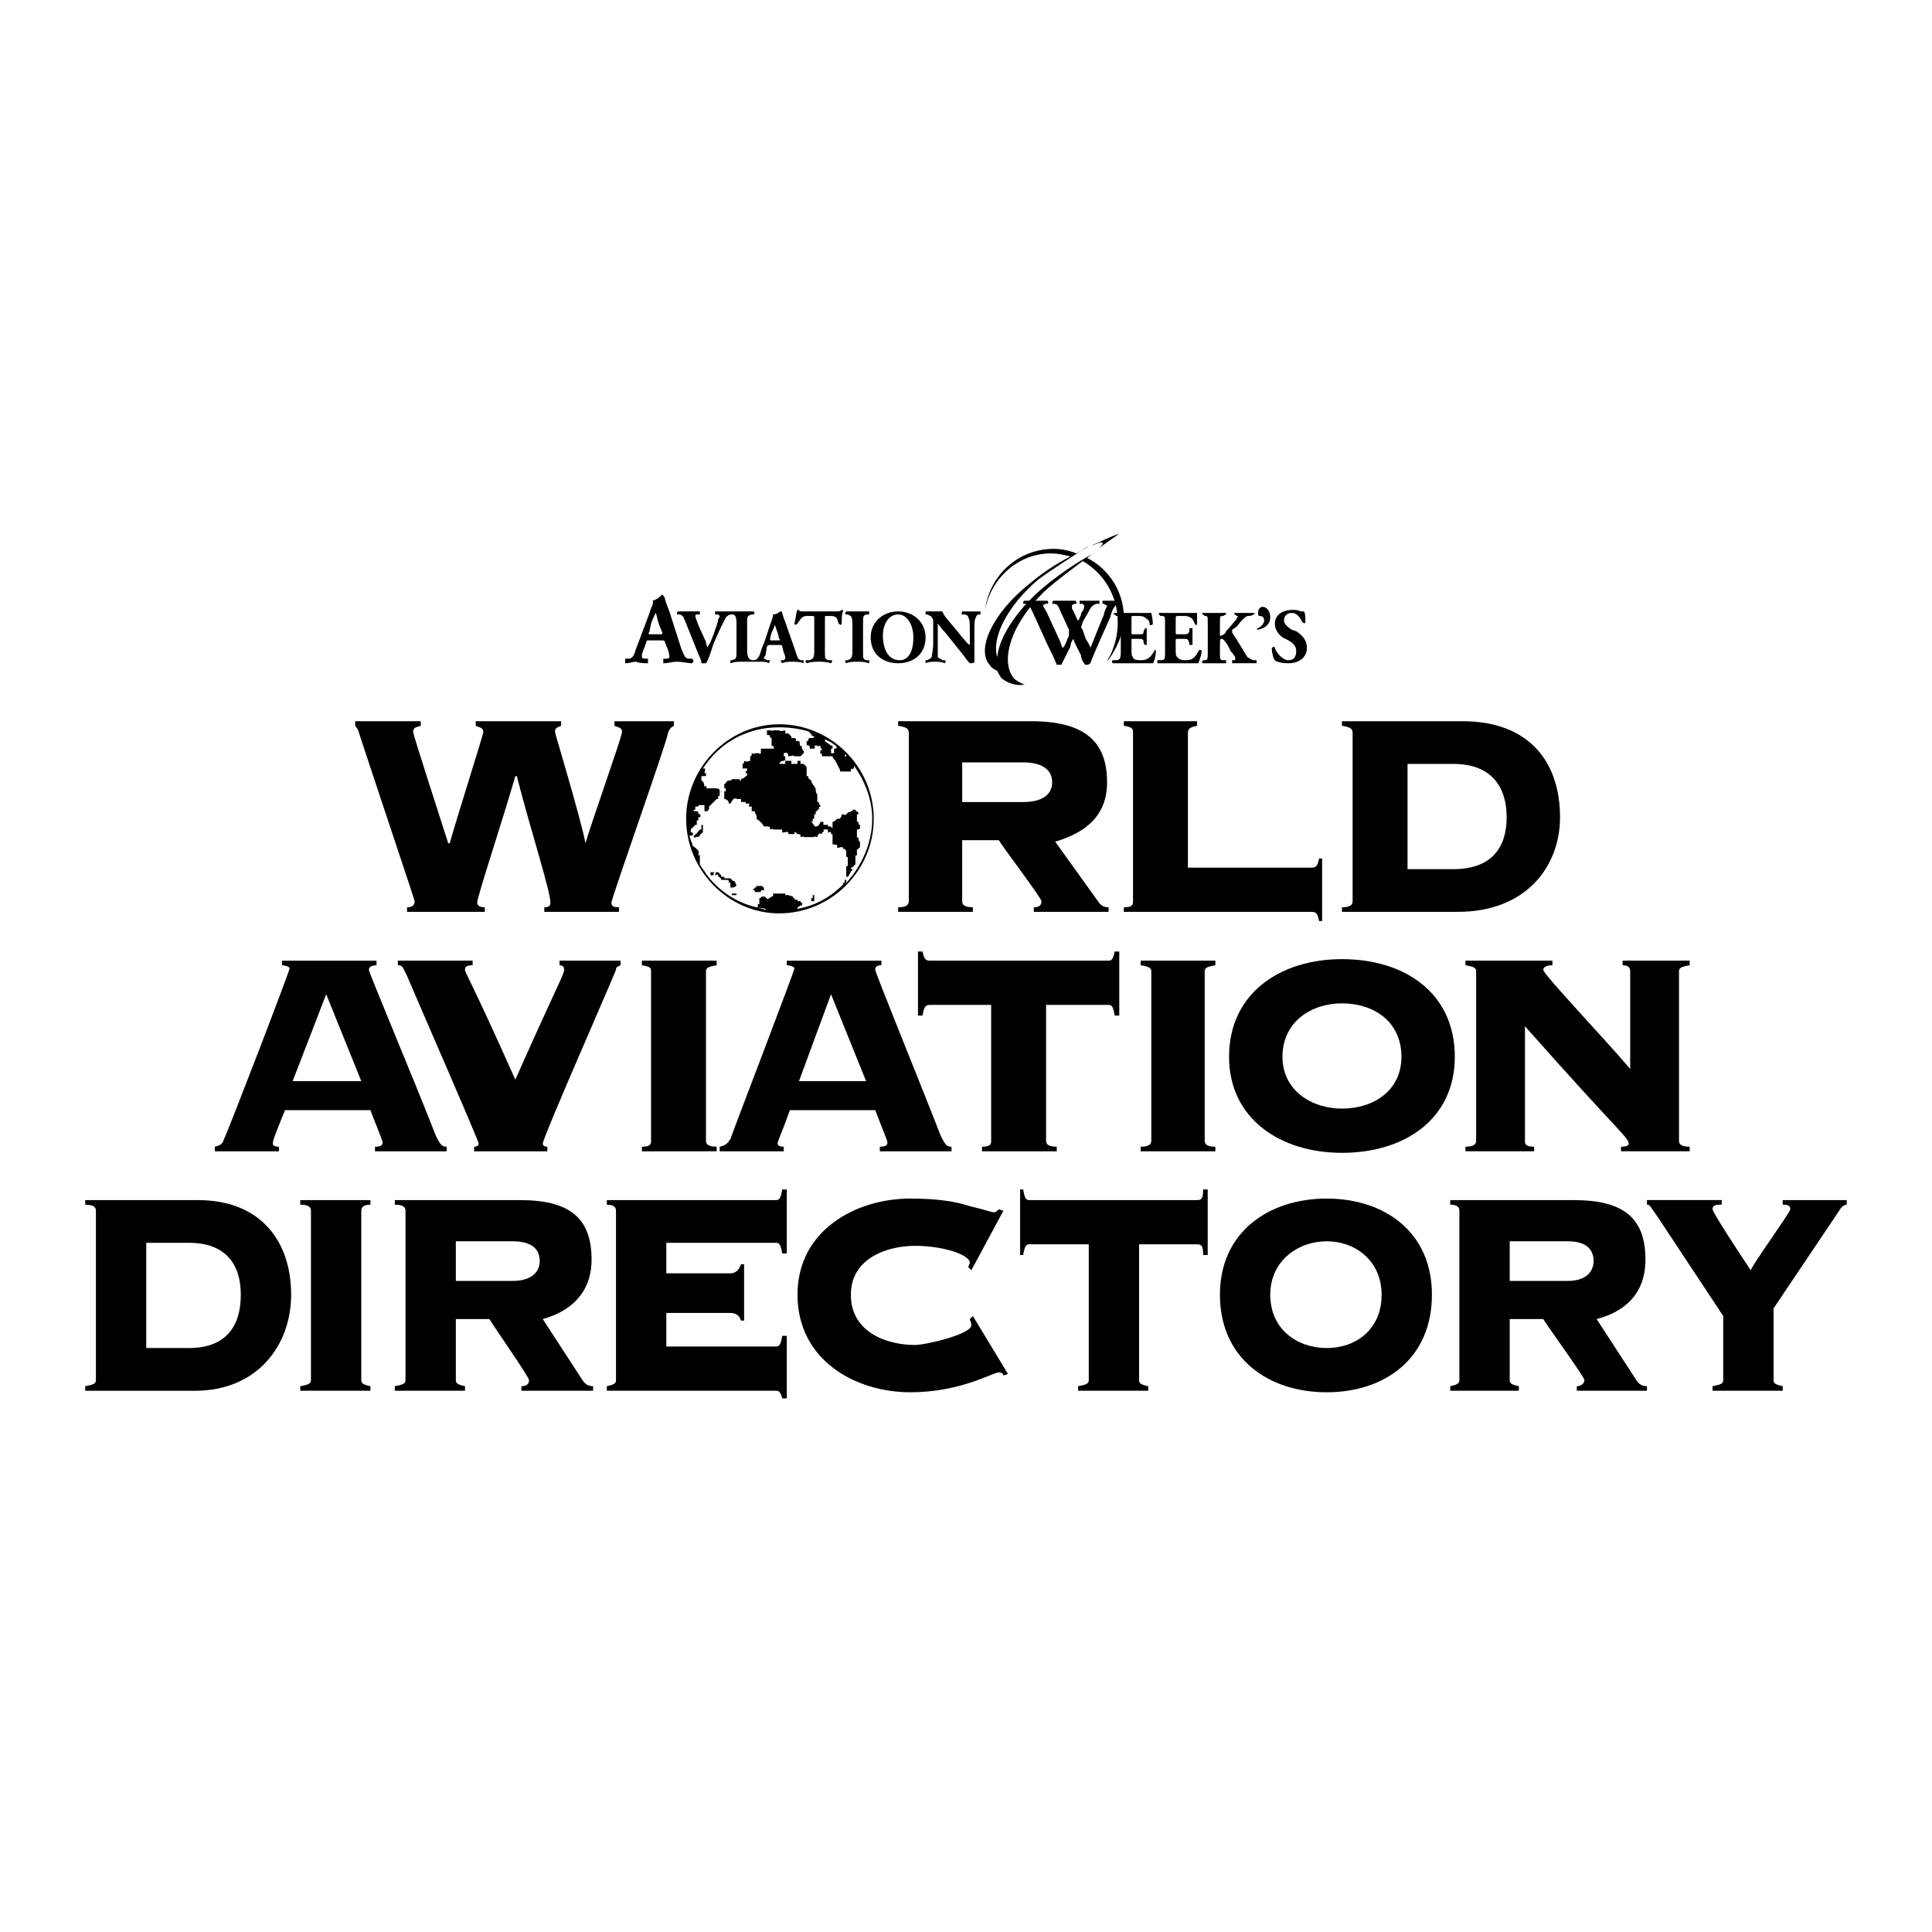
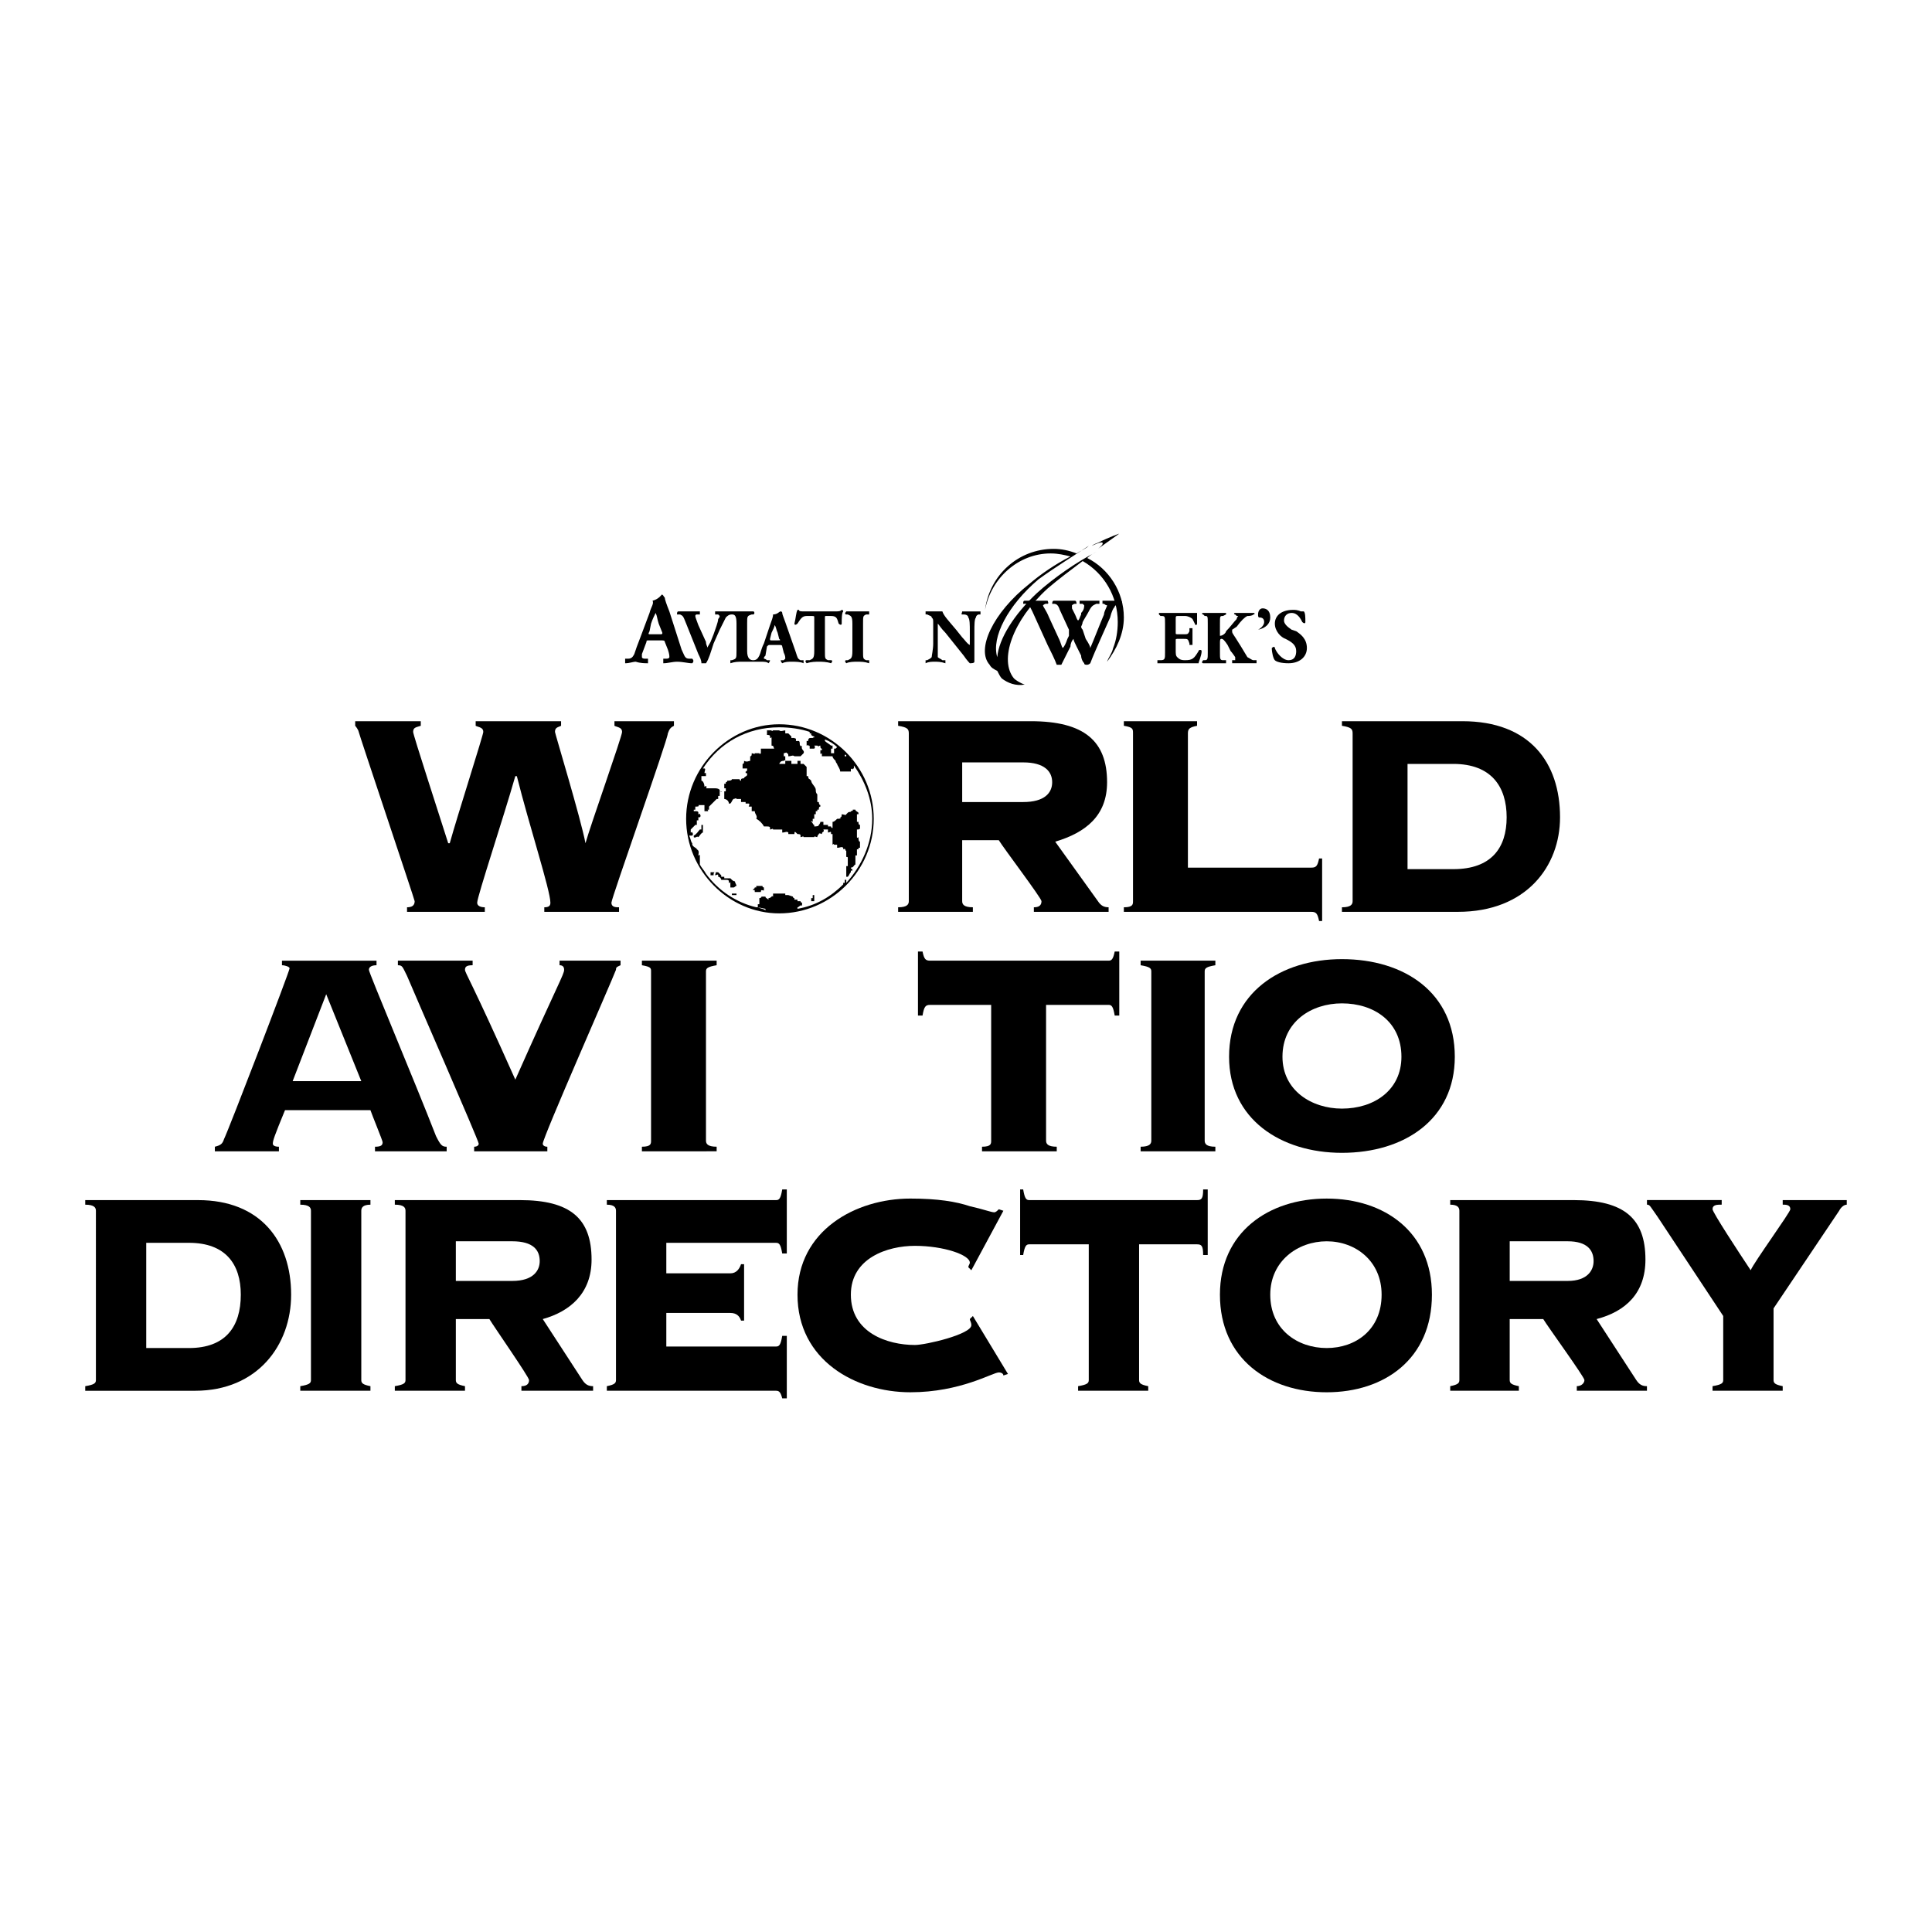
<svg xmlns="http://www.w3.org/2000/svg" version="1.0" id="Layer_1" x="0px" y="0px" width="192.756px" height="192.756px" viewBox="0 0 192.756 192.756" enable-background="new 0 0 192.756 192.756" xml:space="preserve">
  <g>
    <polygon fill-rule="evenodd" clip-rule="evenodd" fill="#FFFFFF" points="0,0 192.756,0 192.756,192.756 0,192.756 0,0  " />
    <path fill-rule="evenodd" clip-rule="evenodd" d="M110.453,66.021c0.913-1.217,1.674-2.739,1.674-4.413   c0-2.587-1.521-4.87-3.652-5.935c0.305-0.305,0.608-0.457,0.913-0.608c-1.825,0.913-4.261,2.586-5.935,4.108   c-2.282,2.13-3.804,4.565-3.956,6.391c-0.608-1.978,1.065-5.174,4.108-7.76c1.674-1.217,3.652-2.435,5.021-3.348   c-0.304,0.304-0.761,0.457-1.217,0.761c-0.761-0.304-1.521-0.457-2.283-0.457c-3.499,0-6.391,2.587-6.847,6.086   c0.608-3.195,3.348-5.63,6.543-5.63c0.761,0,1.369,0.152,1.979,0.304c-1.522,0.761-3.044,1.826-4.109,2.739   c-3.651,2.891-5.325,6.543-3.956,8.065c0.152,0.304,0.457,0.457,0.761,0.609c0.152,0.304,0.305,0.608,0.457,0.761   c0.608,0.456,1.369,0.761,2.282,0.608c-0.457-0.152-0.913-0.457-1.065-0.608c-1.521-1.826-0.152-5.783,3.348-8.978   c1.065-0.913,2.283-1.826,3.5-2.739c2.13,1.217,3.5,3.5,3.5,6.086c0,0.913-0.152,1.826-0.457,2.587   C110.909,65.261,110.605,65.565,110.453,66.021L110.453,66.021z" />
    <polygon fill-rule="evenodd" clip-rule="evenodd" points="102.236,68.304 102.236,68.304 102.236,68.304  " />
    <path fill-rule="evenodd" clip-rule="evenodd" d="M109.996,54.153c0.152,0.152-0.456,0.608-0.456,0.608l2.13-1.521   c0,0-0.912,0.304-2.13,0.913c-0.457,0.152-0.608,0.304-0.608,0.304S109.845,54,109.996,54.153L109.996,54.153z" />
    <path fill-rule="evenodd" clip-rule="evenodd" d="M64.804,63.891c-0.304,0-0.304,0-0.304,0.152l-0.457,1.217   c0,0.152,0,0.152,0,0.304c0,0,0,0.152,0.304,0.152h0.305c0,0.152,0,0.305,0,0.457c-0.305,0-0.761,0-1.217-0.152   c-0.305,0-0.609,0.152-1.065,0.152c0-0.152,0-0.304,0-0.457h0.304c0.304,0,0.457-0.152,0.609-0.456   c0.152-0.457,0.304-0.913,0.608-1.674l0.913-2.435c0.152-0.608,0.457-0.913,0.304-1.217c0.609-0.152,0.913-0.609,0.913-0.609   c0.152,0,0.152,0.152,0.305,0.304c0,0.152,0.152,0.609,0.456,1.37L68,64.804c0.305,0.608,0.305,0.913,0.761,0.913h0.305   c0.152,0.152,0.152,0.305,0,0.457c-0.457,0-0.913-0.152-1.522-0.152c-0.456,0-0.913,0.152-1.369,0.152c0-0.152,0-0.304,0-0.457   h0.304c0.304,0,0.304-0.152,0.304-0.152c0-0.152,0-0.304-0.152-0.761l-0.304-0.761c0-0.152-0.152-0.152-0.457-0.152H64.804   L64.804,63.891z M65.869,63.283c0.152,0,0.305,0,0.152-0.305l-0.304-0.761c-0.152-0.457-0.152-0.761-0.304-1.065   c-0.152,0.305-0.305,0.609-0.457,1.065l-0.152,0.761c-0.152,0.305-0.152,0.305,0.152,0.305H65.869L65.869,63.283z" />
    <path fill-rule="evenodd" clip-rule="evenodd" d="M81.238,61.609c0-0.152,0-0.152-0.304-0.152h-0.457   c-0.457,0-0.608,0.304-0.913,0.761c-0.152,0.152-0.304,0.152-0.304,0c0.152-0.608,0.152-1.065,0.304-1.37c0,0,0,0,0.152,0l0,0   C79.716,61,79.869,61,80.325,61h2.891c0.457,0,0.609,0,0.761-0.152l0,0c0,0,0.152,0,0.152,0.152   c-0.152,0.152-0.152,0.761-0.152,1.217c0,0.152-0.152,0.152-0.304,0c-0.152-0.457-0.152-0.761-0.761-0.761h-0.457   c-0.152,0-0.152,0-0.152,0.152v3.347c0,0.761,0,0.761,0.305,0.913h0.304c0.152,0,0.152,0.152,0,0.304   c-0.457-0.152-0.913-0.152-1.217-0.152s-0.761,0-1.217,0.152c-0.152-0.152-0.152-0.304,0-0.304h0.304   c0.304-0.152,0.457-0.152,0.457-0.913V61.609L81.238,61.609z" />
    <path fill-rule="evenodd" clip-rule="evenodd" d="M86.107,64.956c0,0.761,0,0.761,0.305,0.913h0.304c0,0,0,0.152,0,0.304   c-0.457-0.152-0.761-0.152-1.217-0.152c-0.305,0-0.761,0-1.065,0.152c-0.152-0.152-0.152-0.304,0-0.304h0.152   c0.304-0.152,0.457-0.152,0.457-0.913v-2.739c0-0.761-0.152-0.761-0.457-0.913h-0.152c-0.152,0-0.152-0.152,0-0.304   c0.304,0,0.761,0,1.065,0c0.456,0,0.761,0,1.217,0c0,0.152,0,0.304,0,0.304h-0.304c-0.305,0.152-0.305,0.152-0.305,0.913V64.956   L86.107,64.956z" />
-     <path fill-rule="evenodd" clip-rule="evenodd" d="M92.346,63.587c0,1.674-1.217,2.586-2.739,2.586s-2.739-0.913-2.739-2.586   c0-1.522,1.218-2.587,2.739-2.587S92.346,62.065,92.346,63.587L92.346,63.587z M89.607,61.304c-0.913,0-1.521,0.913-1.521,2.13   c0,0.913,0.304,2.435,1.673,2.435c0.913,0,1.37-0.913,1.37-2.282C91.128,62.37,90.52,61.304,89.607,61.304L89.607,61.304z" />
    <path fill-rule="evenodd" clip-rule="evenodd" d="M97.215,64.804c0,0.457,0,0.913,0,1.217c0,0.152-0.304,0.152-0.457,0.152   c0,0-0.304-0.304-0.608-0.761l-1.826-2.282c-0.457-0.457-0.608-0.761-0.761-0.913c0,0,0,0.152,0,0.457v1.521   c0,0.609,0,1.217,0,1.37c0.152,0.152,0.304,0.152,0.457,0.304h0.304c0,0,0,0.152,0,0.304c-0.457-0.152-0.761-0.152-1.065-0.152   c-0.305,0-0.609,0-0.913,0.152c0-0.152,0-0.304,0-0.304h0.152c0.304-0.152,0.304-0.152,0.456-0.304c0-0.152,0.152-0.761,0.152-1.37   v-1.978c0-0.457,0-0.457-0.152-0.608c0-0.152-0.152-0.152-0.456-0.305h-0.152V61c0.457,0,0.761,0,1.065,0c0.305,0,0.457,0,0.609,0   c0.152,0.457,0.608,0.913,1.37,1.826l0.608,0.761c0.305,0.304,0.457,0.608,0.761,0.761c0,0,0-0.152,0-0.304v-1.065   c0-0.608,0-1.217-0.152-1.369c0-0.152-0.152-0.305-0.457-0.305h-0.152c-0.152,0,0-0.152,0-0.304c0.457,0,0.609,0,0.913,0   s0.608,0,0.913,0c0,0.152,0,0.304,0,0.304h-0.152c-0.152,0-0.304,0.152-0.304,0.305c-0.152,0.152-0.152,0.761-0.152,1.369V64.804   L97.215,64.804z" />
    <path fill-rule="evenodd" clip-rule="evenodd" d="M111.67,60.239c-0.304,0.152-0.456,0.152-0.456,0.304   c-0.152,0.152-0.305,0.457-0.456,1.065c-0.457,1.065-1.522,3.347-1.979,4.564c-0.152,0.152-0.305,0.152-0.305,0.152   c-0.151,0-0.304,0-0.304-0.152c-0.152-0.152-0.305-0.457-0.305-0.761L107.41,64.5c-0.152-0.304-0.305-0.608-0.305-0.761   c-0.152,0.152-0.304,0.457-0.304,0.761l-0.457,0.913c-0.152,0.304-0.305,0.609-0.456,0.913c0,0-0.152,0-0.305,0s-0.152,0-0.152,0   c-0.152-0.457-0.608-1.37-0.913-1.978L102.997,61c-0.305-0.609-0.305-0.609-0.608-0.761h-0.305c0-0.152,0-0.304,0.152-0.304   c0.305,0,0.608,0,1.217,0c0.305,0,0.762,0,1.065,0c0,0,0.152,0.304,0,0.304h-0.152c-0.151,0-0.304,0.152-0.304,0.152   c0,0.152,0.304,0.457,0.608,1.218l0.913,1.978c0.305,0.608,0.305,0.913,0.456,1.065c0.152-0.152,0.305-0.457,0.457-0.913   l0.152-0.304c0-0.152,0-0.304,0-0.304c0-0.152,0-0.152,0-0.305l-0.913-1.978c-0.152-0.457-0.305-0.608-0.609-0.608h-0.151   c0,0,0-0.304,0.151-0.304c0.305,0,0.762,0,1.065,0c0.457,0,0.913,0,1.065,0s0.152,0.304,0.152,0.304h-0.152   c-0.152,0-0.305,0.152-0.305,0.152c0,0.152,0,0.152,0,0.305l0.305,0.608c0.152,0.305,0.152,0.457,0.305,0.608   c0.151-0.152,0.151-0.304,0.304-0.608v-0.152c0.305-0.304,0.305-0.608,0.305-0.761c0,0,0,0-0.152-0.152h-0.305v-0.304   c0.305,0,0.609,0,0.913,0c0.456,0,0.761,0,1.065,0v0.304h-0.305c-0.305,0.152-0.456,0.152-0.761,0.761   c-0.152,0.304-0.456,0.761-0.608,1.065c0,0.152-0.152,0.457-0.152,0.457s0,0.152,0.152,0.304l0.305,0.913   c0.304,0.457,0.456,0.761,0.456,0.913c0.456-1.065,0.913-2.282,1.369-3.348c0-0.304,0.305-0.761,0.305-0.913   c0,0-0.152,0-0.305-0.152h-0.152v-0.304c0.305,0,0.762,0,1.065,0c0.305,0,0.457,0,0.761,0c0.152,0,0.152,0.304,0,0.304H111.67   L111.67,60.239z" />
-     <path fill-rule="evenodd" clip-rule="evenodd" d="M112.888,63.13c0,0.152,0,0.152,0.152,0.152h0.608c0.305,0,0.457,0,0.457-0.305   l0.151-0.304h0.152c0,0.304,0,0.609,0,0.913s0,0.457,0,0.761h-0.152l-0.151-0.152c0-0.457-0.152-0.457-0.457-0.457h-0.608   c-0.152,0-0.152,0-0.152,0.152v0.913c0,0.457,0,0.608,0.152,0.761c0,0.152,0.152,0.304,0.761,0.304s0.913-0.152,1.369-0.913   c0-0.152,0.152-0.152,0.152,0c0,0.457-0.152,1.065-0.305,1.217c-0.304,0-1.064,0-1.674,0h-1.064c-0.305,0-0.761,0-1.218,0   c-0.152,0-0.152-0.304,0-0.304h0.305c0.304,0,0.456-0.152,0.456-0.761v-2.891c0-0.761-0.152-0.761-0.456-0.761l-0.152-0.152   c-0.152,0-0.152-0.152,0-0.152c0.305,0,0.761,0,1.065,0h1.674c0.456,0,0.913,0,0.913,0s0.151,0.609,0.151,1.065   c0,0.152-0.151,0.152-0.304,0.152c0-0.305-0.152-0.609-0.305-0.609c-0.152-0.152-0.304-0.304-0.761-0.304h-0.608   c-0.152,0-0.152,0-0.152,0.304V63.13L112.888,63.13z" />
    <path fill-rule="evenodd" clip-rule="evenodd" d="M117.301,63.13c0,0.152,0,0.152,0.304,0.152h0.457c0.456,0,0.456,0,0.608-0.305   v-0.304h0.305c0,0.304,0,0.609,0,0.913s0,0.457,0,0.761h-0.305v-0.152c-0.152-0.457-0.152-0.457-0.608-0.457h-0.457   c-0.304,0-0.304,0-0.304,0.152v0.913c0,0.457,0,0.608,0.151,0.761c0.152,0.152,0.305,0.304,0.761,0.304   c0.762,0,0.913-0.152,1.37-0.913c0-0.152,0.304-0.152,0.304,0c0,0.457-0.304,1.065-0.304,1.217c-0.457,0-1.218,0-1.826,0h-0.913   c-0.456,0-0.761,0-1.369,0v-0.304h0.305c0.456,0,0.456-0.152,0.456-0.761v-2.891c0-0.761,0-0.761-0.456-0.761l-0.152-0.152v-0.152   c0.456,0,0.761,0,1.217,0h1.521c0.457,0,0.913,0,1.065,0c0,0,0,0.609,0,1.065c0,0.152-0.152,0.152-0.152,0.152   c-0.152-0.305-0.304-0.609-0.304-0.609c-0.152-0.152-0.457-0.304-0.762-0.304h-0.608c-0.304,0-0.304,0-0.304,0.304V63.13   L117.301,63.13z" />
    <path fill-rule="evenodd" clip-rule="evenodd" d="M121.713,63.13c0,0.304,0,0.304,0,0.304c0.305,0,0.609-0.304,0.609-0.457   c0.456-0.456,0.761-0.913,1.064-1.217c0-0.152,0.152-0.304,0.152-0.304h-0.152l-0.151-0.152c-0.152,0-0.152-0.152,0-0.152   c0.304,0,0.608,0,0.912,0c0.305,0,0.609,0,0.913,0c0.152,0,0.152,0.152,0,0.152c-0.152,0.152-0.456,0.152-0.608,0.152   c-0.305,0.152-0.608,0.456-1.065,1.065l-0.456,0.304c0,0.152,0,0.152,0,0.152c0,0.152,0,0.152,0.305,0.609   c0.304,0.457,0.761,1.217,1.217,1.978c0.305,0.152,0.456,0.304,0.608,0.304h0.305c0,0.152,0,0.304,0,0.304   c-0.457,0-0.761,0-1.218,0c-0.304,0-0.761,0-1.217,0c0,0,0-0.152,0-0.304h0.305c0,0,0,0,0-0.152c0,0,0,0,0-0.152   c0,0-0.305-0.457-0.457-0.609l-0.305-0.608c-0.304-0.457-0.456-0.609-0.608-0.609s-0.152,0.152-0.152,0.457v0.913   c0,0.608,0,0.761,0.305,0.761h0.305c0,0.152,0,0.304,0,0.304c-0.457,0-0.913,0-1.218,0s-0.761,0-1.065,0   c-0.152,0-0.152-0.152,0-0.304h0.152c0.305,0,0.305-0.152,0.305-0.761v-2.891c0-0.761,0-0.761-0.305-0.761l-0.152-0.152   c-0.152,0-0.152-0.152,0-0.152c0.305,0,0.609,0,1.065,0c0.305,0,0.761,0,1.218,0v0.152l-0.305,0.152c-0.305,0-0.305,0-0.305,0.761   V63.13L121.713,63.13z" />
    <path fill-rule="evenodd" clip-rule="evenodd" d="M73.021,65.869h-0.152c0,0,0,0.152,0,0.304c0.456-0.152,0.761-0.152,1.217-0.152   c0.305,0,0.609,0,1.065,0c0.304,0,0.457,0,0.761,0s0.609,0,0.761,0.152c0.152-0.152,0.152-0.304,0.152-0.304h-0.304   c-0.152-0.152-0.305-0.152-0.305-0.152c0-0.152,0-0.152,0.152-0.304l0.152-0.913c0.152-0.152,0.152-0.152,0.304-0.152h0.913   c0.152,0,0.305,0,0.305,0.152l0.152,0.609c0.152,0.304,0.152,0.457,0.152,0.608c0,0,0,0-0.152,0.152H77.89c0,0,0,0.152,0.152,0.304   c0.304-0.152,0.608-0.152,0.913-0.152c0.456,0,0.913,0,1.217,0.152c0-0.152,0-0.304,0-0.304h-0.304   c-0.305-0.152-0.305-0.304-0.457-0.761l-1.065-3.043c-0.152-0.456-0.304-0.761-0.304-0.913C78.042,61,77.89,61,77.89,61   c-0.152,0-0.304,0.304-0.761,0.304c0,0.305-0.152,0.608-0.304,1.065l-0.609,1.826c-0.304,0.609-0.304,0.913-0.457,1.217   c-0.152,0.304-0.304,0.457-0.608,0.457c-0.305,0-0.608-0.152-0.608-0.913v-2.739c0-0.761,0-0.761,0.456-0.913h0.152   c0.152,0,0.152-0.304,0-0.304c-0.457,0-0.761,0-1.065,0c-0.456,0-0.761,0-1.217,0c-0.152,0-0.305,0-0.609,0   c-0.152,0-0.457,0-0.913,0v0.304h0.305c0.152,0.152,0.152,0.152,0.152,0.152s0,0.152-0.152,0.304c0,0.304-0.305,1.065-0.457,1.522   l-0.304,0.761c-0.152,0.304-0.304,0.456-0.304,0.608c0-0.152-0.152-0.304-0.152-0.608l-0.761-1.674   c-0.152-0.457-0.304-0.761-0.304-0.913c0,0,0-0.152,0.152-0.152h0.305c0-0.152,0-0.304,0-0.304c-0.457,0-0.761,0-1.217,0   c-0.304,0-0.609,0-0.913,0c-0.152,0-0.152,0.152-0.152,0.304h0.305c0.304,0.152,0.304,0.152,0.608,0.913l1.217,3.043   c0.152,0.304,0.305,0.608,0.305,0.913c0.152,0,0.152,0,0.304,0h0.152c0.305-0.457,0.457-1.065,0.761-1.978l0.609-1.37   c0.304-0.608,0.457-0.913,0.609-1.217c0.152-0.152,0.304-0.305,0.608-0.305s0.457,0.152,0.457,0.913v2.739   C73.478,65.717,73.478,65.717,73.021,65.869L73.021,65.869z M76.977,63.13c0.152-0.305,0.305-0.608,0.305-0.761   c0.152,0.152,0.152,0.456,0.304,0.761l0.152,0.608c0.152,0.152,0.152,0.152-0.152,0.152h-0.609c-0.152,0-0.152,0-0.152-0.152   L76.977,63.13L76.977,63.13z" />
-     <path fill-rule="evenodd" clip-rule="evenodd" d="M126.734,61.609c0,0.608-0.456,1.065-1.217,1.217c-0.152,0-0.152-0.152,0-0.152   c0.304-0.152,0.608-0.457,0.608-0.761c0-0.304-0.152-0.456-0.457-0.456c-0.151,0-0.151-0.152-0.151-0.305   c0-0.304,0.151-0.608,0.456-0.608S126.734,60.848,126.734,61.609L126.734,61.609z" />
+     <path fill-rule="evenodd" clip-rule="evenodd" d="M126.734,61.609c0,0.608-0.456,1.065-1.217,1.217c0.304-0.152,0.608-0.457,0.608-0.761c0-0.304-0.152-0.456-0.457-0.456c-0.151,0-0.151-0.152-0.151-0.305   c0-0.304,0.151-0.608,0.456-0.608S126.734,60.848,126.734,61.609L126.734,61.609z" />
    <path fill-rule="evenodd" clip-rule="evenodd" d="M128.561,66.173c-0.761,0-1.218-0.152-1.37-0.304   c-0.151-0.152-0.304-0.761-0.304-1.217c0.152-0.152,0.304-0.152,0.304,0c0.152,0.457,0.762,1.217,1.37,1.217   s0.761-0.457,0.761-0.913c0-0.608-0.456-0.913-1.065-1.217c-0.456-0.152-1.065-0.761-1.065-1.521s0.609-1.37,1.826-1.37   c0.152,0,0.457,0,0.761,0.152c0.152,0,0.305,0,0.305,0c0.152,0.152,0.152,0.609,0.152,1.065c0,0.152-0.152,0.152-0.305,0   c-0.152-0.304-0.456-0.913-1.064-0.913c-0.457,0-0.762,0.305-0.762,0.761c0,0.305,0.305,0.609,0.762,0.913l0.456,0.152   c0.456,0.305,1.065,0.761,1.065,1.674S129.626,66.173,128.561,66.173L128.561,66.173z" />
    <path fill-rule="evenodd" clip-rule="evenodd" d="M40.61,90.976V90.52c0.457,0,0.761-0.152,0.761-0.608   c0-0.152-5.478-16.434-5.63-17.042c-0.152-0.304-0.304-0.457-0.304-0.457v-0.457h6.543v0.457c-0.457,0.152-0.761,0.152-0.761,0.609   c0,0.304,2.587,8.217,3.5,11.108h0.152c0.761-2.739,3.348-10.804,3.348-11.108c0-0.457-0.457-0.457-0.761-0.609v-0.457h8.521v0.457   c-0.305,0.152-0.609,0.152-0.609,0.609c0,0.152,2.587,8.673,3.043,11.108l0,0c0.457-1.674,3.652-10.651,3.652-11.108   s-0.457-0.457-0.761-0.609v-0.457h5.935v0.457c-0.304,0.152-0.457,0.304-0.609,0.761c0,0.609-5.63,16.434-5.63,16.89   c0,0.457,0.457,0.457,0.761,0.457v0.457h-7.456V90.52c0.457,0,0.608-0.152,0.608-0.457c0-1.217-2.13-7.76-3.348-12.629h-0.152   c-1.218,4.26-3.804,12.021-3.804,12.629c0,0.305,0.304,0.457,0.761,0.457v0.457H40.61L40.61,90.976z" />
    <path fill-rule="evenodd" clip-rule="evenodd" d="M95.998,89.911c0,0.304,0.152,0.608,1.065,0.608v0.457h-7.456V90.52   c0.913,0,1.065-0.304,1.065-0.608V73.173c0-0.457-0.152-0.608-1.065-0.761v-0.457h13.238c5.326,0,7.608,1.978,7.608,6.087   c0,3.347-2.13,5.021-5.174,5.934l4.261,5.935c0.305,0.457,0.608,0.608,1.065,0.608v0.457h-7.456V90.52   c0.456,0,0.761-0.152,0.761-0.608c0-0.304-3.805-5.326-4.261-6.087h-3.652V89.911L95.998,89.911z M95.998,80.02h6.086   c2.131,0,2.892-0.913,2.892-1.978c0-1.065-0.761-1.978-2.892-1.978h-6.086V80.02L95.998,80.02z" />
    <path fill-rule="evenodd" clip-rule="evenodd" d="M118.518,86.563h12.325c0.457,0,0.608-0.152,0.761-0.913h0.305v6.239h-0.305   c-0.152-0.761-0.304-0.913-0.761-0.913h-18.716V90.52c0.913,0,0.913-0.304,0.913-0.608V73.173c0-0.457,0-0.608-0.913-0.761v-0.457   h7.304v0.457c-0.761,0.152-0.913,0.304-0.913,0.761V86.563L118.518,86.563z" />
    <path fill-rule="evenodd" clip-rule="evenodd" d="M134.951,73.173c0-0.457-0.152-0.608-1.065-0.761v-0.457h12.021   c6.695,0,9.738,4.109,9.738,9.586c0,4.869-3.348,9.434-10.195,9.434h-11.564V90.52c0.913,0,1.065-0.304,1.065-0.608V73.173   L134.951,73.173z M140.43,86.715h4.564c3.804,0,5.325-2.13,5.325-5.173c0-3.043-1.521-5.326-5.325-5.326h-4.564V86.715   L140.43,86.715z" />
    <path fill-rule="evenodd" clip-rule="evenodd" d="M28.437,110.758c-1.065,2.586-1.217,3.043-1.217,3.348   c0,0.152,0.152,0.303,0.608,0.303v0.457h-6.391v-0.457c0.608-0.15,0.761-0.303,0.913-0.76c0.457-0.912,6.543-16.738,6.543-17.042   c0-0.152-0.457-0.304-0.761-0.304v-0.457h9.434v0.457c-0.456,0-0.761,0.152-0.761,0.457c0,0.304,4.565,11.107,6.695,16.585   c0.457,0.914,0.608,1.064,1.065,1.064v0.457h-7.151v-0.457c0.609,0,0.761-0.15,0.761-0.455c0-0.152-1.065-2.74-1.217-3.195H28.437   L28.437,110.758z M29.198,107.865h6.847l-3.5-8.672L29.198,107.865L29.198,107.865z" />
    <path fill-rule="evenodd" clip-rule="evenodd" d="M47.306,114.865v-0.457c0.304,0,0.456-0.15,0.456-0.303   c0-0.305-6.391-14.912-7.151-16.738c-0.457-0.914-0.457-1.065-0.913-1.065v-0.457h7.456v0.457c-0.609,0-0.761,0.152-0.761,0.457   c0,0.304,0.609,1.066,5.021,10.957c4.26-9.588,4.869-10.5,4.869-10.957c0-0.305-0.152-0.457-0.457-0.457v-0.457h6.086v0.457   c-0.304,0.152-0.457,0.152-0.457,0.457c-0.457,1.216-7.304,16.738-7.304,17.347c0,0.152,0.152,0.303,0.457,0.303v0.457H47.306   L47.306,114.865z" />
    <path fill-rule="evenodd" clip-rule="evenodd" d="M64.043,114.865v-0.457c0.913,0,0.913-0.303,0.913-0.607v-16.89   c0-0.305,0-0.457-0.913-0.609v-0.457H71.5v0.457c-0.913,0.152-1.065,0.304-1.065,0.609v16.89c0,0.305,0.152,0.607,1.065,0.607   v0.457H64.043L64.043,114.865z" />
-     <path fill-rule="evenodd" clip-rule="evenodd" d="M78.803,110.758c-0.913,2.586-1.217,3.043-1.217,3.348   c0,0.152,0.152,0.303,0.609,0.303v0.457h-6.391v-0.457c0.609-0.15,0.761-0.303,1.065-0.76c0.304-0.912,6.391-16.738,6.391-17.042   c0-0.152-0.457-0.304-0.761-0.304v-0.457h9.435v0.457c-0.457,0-0.609,0.152-0.609,0.457c0,0.304,4.413,11.107,6.543,16.585   c0.457,0.914,0.609,1.064,1.065,1.064v0.457h-7.152v-0.457c0.609,0,0.761-0.15,0.761-0.455c0-0.152-1.065-2.74-1.217-3.195H78.803   L78.803,110.758z M79.716,107.865h6.695l-3.5-8.672L79.716,107.865L79.716,107.865z" />
    <path fill-rule="evenodd" clip-rule="evenodd" d="M97.976,114.865v-0.457c0.913,0,0.913-0.303,0.913-0.607v-13.543h-6.086   c-0.457,0-0.609,0.152-0.761,1.064h-0.456v-6.39h0.456c0.152,0.761,0.305,0.913,0.761,0.913h17.803   c0.304,0,0.456-0.152,0.608-0.913h0.456v6.39h-0.456c-0.152-0.912-0.305-1.064-0.608-1.064h-6.239v13.543   c0,0.305,0.152,0.607,1.065,0.607v0.457H97.976L97.976,114.865z" />
    <path fill-rule="evenodd" clip-rule="evenodd" d="M113.801,114.865v-0.457c0.913,0,1.065-0.303,1.065-0.607v-16.89   c0-0.305-0.152-0.457-1.065-0.609v-0.457h7.456v0.457c-0.913,0.152-1.065,0.304-1.065,0.609v16.89c0,0.305,0.152,0.607,1.065,0.607   v0.457H113.801L113.801,114.865z" />
    <path fill-rule="evenodd" clip-rule="evenodd" d="M145.146,105.432c0,6.238-5.021,9.586-11.261,9.586   c-6.086,0-11.26-3.348-11.26-9.586c0-6.391,5.174-9.739,11.26-9.739C140.125,95.693,145.146,99.041,145.146,105.432   L145.146,105.432z M127.952,105.432c0,3.348,2.891,5.174,5.934,5.174c3.195,0,5.935-1.826,5.935-5.174   c0-3.5-2.739-5.326-5.935-5.326C130.843,100.105,127.952,101.932,127.952,105.432L127.952,105.432z" />
-     <path fill-rule="evenodd" clip-rule="evenodd" d="M147.276,96.911c0-0.305-0.152-0.457-1.065-0.609v-0.457h8.674v0.457   c-0.761,0-0.913,0.304-0.913,0.457c0,0.457,6.238,7,8.673,9.89v-9.738c0-0.457-0.304-0.609-0.761-0.609v-0.457h6.695v0.457   c-0.913,0.152-1.065,0.304-1.065,0.609v16.89c0,0.305,0.152,0.607,1.065,0.607v0.457h-6.848v-0.457c0.609,0,0.762-0.15,0.762-0.303   c0-0.609-0.913-1.066-10.348-11.717v11.412c0,0.305,0,0.607,0.913,0.607v0.457h-6.848v-0.457c0.913,0,1.065-0.303,1.065-0.607   V96.911L147.276,96.911z" />
    <path fill-rule="evenodd" clip-rule="evenodd" d="M9.569,120.801c0-0.305-0.152-0.609-1.065-0.609v-0.457h11.26   c6.239,0,9.282,4.109,9.282,9.436c0,5.02-3.348,9.586-9.586,9.586H8.504v-0.457c0.913-0.152,1.065-0.305,1.065-0.609V120.801   L9.569,120.801z M14.59,134.494h4.261c3.652,0,5.173-2.129,5.173-5.324c0-3.045-1.521-5.174-5.173-5.174H14.59V134.494   L14.59,134.494z" />
    <path fill-rule="evenodd" clip-rule="evenodd" d="M29.959,138.756v-0.457c0.913-0.152,1.065-0.305,1.065-0.609v-16.889   c0-0.305-0.152-0.609-1.065-0.609v-0.457h7v0.457c-0.761,0-0.913,0.305-0.913,0.609v16.889c0,0.305,0.152,0.457,0.913,0.609v0.457   H29.959L29.959,138.756z" />
    <path fill-rule="evenodd" clip-rule="evenodd" d="M45.479,137.689c0,0.305,0.152,0.457,0.913,0.609v0.457h-7v-0.457   c0.913-0.152,1.065-0.305,1.065-0.609v-16.889c0-0.305-0.152-0.609-1.065-0.609v-0.457h12.478c5.021,0,7.151,1.826,7.151,5.936   c0,3.348-2.13,5.174-4.869,5.934l3.957,6.086c0.304,0.457,0.608,0.609,1.065,0.609v0.457h-7.152v-0.457   c0.609,0,0.761-0.305,0.761-0.609c0-0.303-3.5-5.324-3.956-6.086h-3.348V137.689L45.479,137.689z M45.479,127.799h5.63   c2.13,0,2.739-1.064,2.739-1.977c0-1.066-0.609-1.979-2.739-1.979h-5.63V127.799L45.479,127.799z" />
    <path fill-rule="evenodd" clip-rule="evenodd" d="M74.238,131.756h-0.304c-0.152-0.457-0.457-0.762-1.065-0.762h-6.391v3.348   h10.956c0.304,0,0.457-0.152,0.609-1.064h0.456v6.238h-0.456c-0.152-0.607-0.305-0.76-0.609-0.76h-16.89v-0.457   c0.761-0.152,0.913-0.305,0.913-0.609v-16.889c0-0.305-0.152-0.609-0.913-0.609v-0.457h16.89c0.304,0,0.457-0.152,0.609-1.064   h0.456v6.391h-0.456c-0.152-0.914-0.305-1.064-0.609-1.064H66.478v3.043h6.391c0.608,0,0.913-0.457,1.065-0.914h0.304V131.756   L74.238,131.756z" />
    <path fill-rule="evenodd" clip-rule="evenodd" d="M96.911,126.734l-0.304-0.305c0-0.152,0.152-0.305,0.152-0.457   c0-0.76-2.587-1.674-5.478-1.674c-2.739,0-6.391,1.219-6.391,4.871c0,3.803,3.652,5.02,6.391,5.02c1.065,0,5.63-1.064,5.63-1.977   c0-0.305-0.152-0.457-0.152-0.609l0.305-0.305l3.5,5.783l-0.457,0.152c0-0.152-0.151-0.305-0.456-0.305   c-0.608,0-3.804,1.979-8.825,1.979c-5.478,0-11.26-3.195-11.26-9.738c0-6.393,5.782-9.588,11.26-9.588   c2.739,0,4.565,0.305,5.934,0.762c1.37,0.305,2.13,0.609,2.435,0.609c0.152,0,0.304-0.152,0.456-0.305l0.456,0.152L96.911,126.734   L96.911,126.734z" />
    <path fill-rule="evenodd" clip-rule="evenodd" d="M107.562,138.756v-0.457c0.912-0.152,1.064-0.305,1.064-0.609v-13.543h-5.935   c-0.304,0-0.456,0.152-0.608,1.066h-0.305v-6.543h0.305c0.152,0.912,0.305,1.064,0.608,1.064h16.738   c0.456,0,0.608-0.152,0.608-1.064h0.457v6.543h-0.457c0-0.914-0.152-1.066-0.608-1.066h-5.782v13.543   c0,0.305,0.152,0.457,0.913,0.609v0.457H107.562L107.562,138.756z" />
    <path fill-rule="evenodd" clip-rule="evenodd" d="M142.863,129.17c0,6.391-4.717,9.738-10.499,9.738s-10.651-3.348-10.651-9.738   c0-6.24,4.869-9.588,10.651-9.588S142.863,122.93,142.863,129.17L142.863,129.17z M126.734,129.17c0,3.498,2.739,5.324,5.63,5.324   c2.892,0,5.479-1.826,5.479-5.324c0-3.348-2.587-5.326-5.479-5.326C129.474,123.844,126.734,125.822,126.734,129.17L126.734,129.17   z" />
    <path fill-rule="evenodd" clip-rule="evenodd" d="M150.624,137.689c0,0.305,0.152,0.457,0.913,0.609v0.457h-6.848v-0.457   c0.761-0.152,0.913-0.305,0.913-0.609v-16.889c0-0.305-0.152-0.609-0.913-0.609v-0.457h12.325c5.021,0,7.152,1.826,7.152,5.936   c0,3.348-1.979,5.174-4.87,5.934l3.957,6.086c0.304,0.457,0.608,0.609,1.064,0.609v0.457h-6.999v-0.457   c0.456,0,0.761-0.305,0.761-0.609c0-0.303-3.652-5.324-4.108-6.086h-3.348V137.689L150.624,137.689z M150.624,127.799h5.782   c1.979,0,2.587-1.064,2.587-1.977c0-1.066-0.608-1.979-2.587-1.979h-5.782V127.799L150.624,127.799z" />
    <path fill-rule="evenodd" clip-rule="evenodd" d="M177.861,119.734h6.391v0.457c-0.305,0-0.608,0.305-0.761,0.609l-6.543,9.738   v7.15c0,0.305,0.152,0.457,0.913,0.609v0.457h-7v-0.457c0.913-0.152,1.065-0.305,1.065-0.609v-6.391l-6.543-9.891   c-0.761-1.064-0.761-1.217-1.065-1.217v-0.457h7.456v0.457c-0.456,0-0.913,0-0.913,0.457c0,0.305,2.587,4.26,3.805,6.086   c0.304-0.762,3.956-5.781,3.956-6.086c0-0.457-0.457-0.457-0.761-0.457V119.734L177.861,119.734z" />
    <path fill-rule="evenodd" clip-rule="evenodd" d="M69.978,82.759h-0.152c-0.152,0.152-0.305,0.457-0.609,0.609v0.152   c0.152,0.152,0.304-0.152,0.457,0c0.152-0.152,0.305-0.457,0.457-0.457v-0.761h-0.152V82.759L69.978,82.759z" />
    <path fill-rule="evenodd" clip-rule="evenodd" d="M73.021,87.781L73.021,87.781l-0.152-0.152c-0.152,0-0.457,0-0.609,0v-0.152   c0,0-0.152,0-0.304,0v-0.152c-0.152-0.152-0.304-0.304-0.304-0.304h-0.761v0.304h0.304c0-0.152,0-0.304,0.152-0.304   s0,0.152,0,0.304c0.152,0,0.305-0.152,0.305,0v0.152c0.152,0,0.304,0.152,0.304,0.305h0.457l0,0c0.152,0,0.304,0,0.304,0.152v0.152   c0.152,0,0.152-0.152,0.152,0v0.457h0.304c0.152,0,0.152-0.152,0.304-0.152c0-0.152-0.152-0.304-0.152-0.456   C73.325,87.933,73.173,87.933,73.021,87.781L73.021,87.781z" />
    <path fill-rule="evenodd" clip-rule="evenodd" d="M75.912,88.998c0-0.304,0.152-0.152,0.304-0.152v-0.305   c-0.152,0-0.152-0.152-0.152-0.152h-0.609v0.152h-0.152c0,0,0,0.152-0.152,0.152v0.152c0.152-0.152,0.152,0,0.152,0.152H75.912   L75.912,88.998z" />
    <polygon fill-rule="evenodd" clip-rule="evenodd" points="73.021,89.302 73.478,89.302 73.478,89.15 73.021,89.15 73.021,89.302     " />
    <polygon fill-rule="evenodd" clip-rule="evenodd" points="81.085,89.607 80.934,89.607 80.934,89.911 81.238,89.911 81.238,89.302    81.085,89.302 81.085,89.607  " />
    <path fill-rule="evenodd" clip-rule="evenodd" d="M75.304,80.933c0,0.305,0.304,0.457,0.152,0.761   c0.304,0.152,0.609,0.457,0.761,0.761c0.152,0,0.305,0,0.305,0l0,0c0.152,0,0.304,0,0.304,0.152v0.152c0.152,0,0.304-0.152,0.304,0   l0,0h0.913v0.304c0.304,0,0.456-0.152,0.608,0v0.152h0.609c0-0.152,0-0.305,0.152-0.152l0.152,0.152c0.152,0,0.305,0,0.305,0.152   v0.152c0.152,0,0.304-0.152,0.304,0l0,0h1.065c0-0.152,0.152,0,0.304,0c0-0.152,0.152-0.304,0.152-0.304c0-0.152,0.304,0,0.304,0   c0-0.305,0.304-0.152,0.152-0.457h0.457v0.304c0.152,0,0.304-0.152,0.304,0v0.152c0.152,0,0.152,0,0.152,0v1.065   c0.152-0.152,0.152,0,0.152,0c0.152,0,0.305,0,0.305,0v0.304c0.304,0,0.456-0.152,0.608,0v0.152   c0.304-0.152,0.152,0.152,0.304,0.152v0.608c0.152,0,0.152,0,0.152,0.152v0.761h-0.152v1.065h0.152   c0.152-0.152,0.152-0.304,0.304-0.456v-0.152h0.152v-0.152c0,0-0.152,0-0.152-0.152c0.304,0,0.304-0.304,0.457-0.304v-0.913h0.152   v-0.609h0.152v-0.152h0.152v-0.608c-0.152,0-0.152-0.304-0.152-0.457c0,0-0.152,0.152-0.152,0v-0.761h0.152   c0,0,0.152-0.152,0.152,0v-0.457c-0.152,0-0.152-0.152-0.152-0.304h-0.152v-0.761h0.152v-0.152   c-0.152-0.152-0.304-0.152-0.304-0.304h-0.304c0.152,0,0,0.152-0.152,0.152c0,0.152-0.152,0-0.304,0.152l-0.152,0.152   c0,0.152-0.304,0-0.457,0c0,0.152,0,0.304-0.152,0.304c0.152,0.152-0.152,0.152-0.304,0.152c-0.152,0.152-0.305,0.305-0.457,0.305   v0.608c-0.152,0-0.152-0.152-0.152-0.152s-0.152,0-0.304,0v-0.152h-0.457v-0.304h-0.304c0,0.152-0.152,0.304-0.152,0.304   c0,0.152-0.304,0.152-0.457,0.152v-0.152c-0.152,0-0.152-0.304-0.304-0.304c0-0.152,0.152,0,0.152,0c0-0.152,0-0.305,0-0.305h0.152   c0-0.152,0-0.304,0-0.456h0.152c0,0,0-0.152,0-0.305h0.152v-0.152h0.152c0-0.152,0-0.304,0.152-0.304v-0.152   c-0.152,0-0.152-0.305-0.152-0.305h-0.152v-0.761c-0.152-0.152-0.152-0.304-0.152-0.456c0-0.305-0.457-0.609-0.457-0.913   l-0.152-0.152c-0.152,0-0.152-0.304-0.152-0.304s0,0-0.152,0v-0.913c-0.152-0.152-0.304-0.304-0.304-0.304s-0.152,0-0.304,0v-0.304   h-0.305c0,0.152,0,0.152,0,0.304c-0.152,0-0.457,0-0.608,0v-0.304h-0.609c0,0.152,0,0.152,0,0.304c-0.152,0-0.457,0-0.609,0   c0.152-0.304,0.305-0.304,0.457-0.304c0,0,0.152-0.152,0.152,0v-0.457c0,0,0,0-0.152,0v-0.304c0.152,0,0.304-0.152,0.304,0l0,0   c0.152,0,0.152,0.152,0.152,0.304c0.305,0,0.457-0.152,0.609,0l0,0h0.609c0,0,0.152-0.152,0.304-0.304   c0.152-0.305-0.304-0.305-0.152-0.761c-0.152,0.152-0.152,0-0.152,0c-0.152,0,0-0.304-0.152-0.457c0,0-0.152,0-0.305,0v-0.304   c0,0.152-0.152,0-0.152,0c-0.152,0-0.152,0-0.304,0v-0.152c-0.152-0.152-0.305-0.305-0.305-0.305s-0.152,0-0.304,0v-0.304   c-0.152,0-0.457,0.152-0.609,0l0,0h-0.608c0,0,0,0.152,0,0c-0.152,0.152-0.152,0-0.152,0h-0.456v0.457c0.152,0,0.304,0,0.304,0.152   v0.152c0.152,0,0.152-0.152,0.152,0v0.761c0.305,0,0.152,0.304,0.305,0.304l0,0h-0.761l0,0h-0.305c0.152,0-0.152,0-0.304,0v0.457   c-0.152,0.152-0.152,0-0.152,0h-0.456c0,0.152-0.152,0-0.305,0c0,0.152,0,0.304-0.152,0.304v0.457c-0.152,0-0.304,0.152-0.608,0   c0,0.152,0,0.304-0.152,0.304v0.457h0.457c0,0.152,0,0.304-0.152,0.304v0.152c0.152,0,0.152,0,0.152,0.152   c0,0.152-0.152,0.152-0.305,0.305c0,0.152-0.152,0-0.304,0.152v0.152c-0.152,0-0.152-0.152-0.152-0.152h-0.761   c0,0.152-0.304,0.152-0.457,0.152c0,0,0,0.152-0.152,0.152v0.152H72.26v0.457c0.152,0,0.152,0,0.152,0v0.304H72.26v0.761   c0.152,0,0.457,0.152,0.457,0.456h0.152c0.152-0.152,0.152-0.304,0.304-0.456l0,0c0.152,0,0.304-0.152,0.304,0l0,0h0.457v0.304   h0.457v0.152c0.152,0,0.152,0,0.304,0s0,0.305,0,0.305c0.152,0,0.304,0,0.304,0v0.456C75.151,80.933,75.304,80.933,75.304,80.933   L75.304,80.933z" />
    <path fill-rule="evenodd" clip-rule="evenodd" d="M77.738,72.26c-5.021,0-9.282,4.26-9.282,9.434c0,5.174,4.261,9.434,9.282,9.434   c5.174,0,9.435-4.26,9.435-9.434C87.172,76.521,82.912,72.26,77.738,72.26L77.738,72.26z M84.433,75.456h-0.152   c0-0.152,0-0.152,0-0.152C84.433,75.303,84.433,75.303,84.433,75.456L84.433,75.456z M82.912,74.39   c-0.152-0.152-0.457-0.304-0.609-0.457c0-0.152,0-0.152,0-0.152c0.457,0.152,0.913,0.457,1.218,0.761l-0.152,0.152h-0.152v0.457   h-0.304v-0.457h0.152c0,0,0-0.152,0-0.304C83.063,74.39,83.063,74.39,82.912,74.39L82.912,74.39z M83.825,74.847h0.152H83.825   L83.825,74.847L83.825,74.847z M70.434,87.172L70.434,87.172L70.434,87.172c-0.152-0.304-0.456-0.608-0.608-0.913v-0.913   c0-0.152,0,0-0.152,0c0-0.152,0.152-0.457-0.152-0.609c0-0.152-0.304-0.152-0.456-0.457l0,0v-0.152   c-0.152-0.152-0.152-0.457-0.305-0.761h0.305c0.152-0.152,0-0.305,0-0.305c0-0.152,0,0-0.152,0v-0.304   c0.152-0.152,0.304-0.304,0.457-0.457h0.152v-0.457h0.152c0-0.152,0-0.304,0-0.304h0.152c0.152-0.152,0-0.304,0-0.304   c0-0.152,0,0-0.152,0v-0.152c0-0.152-0.152-0.152-0.304-0.152c0.152,0,0,0-0.152,0v-0.152h0.152c0-0.152,0-0.304,0-0.304   c0.152,0,0.457,0,0.304-0.152h0.609v0.608c0.152,0,0.304,0,0.304,0c0.152,0,0-0.152,0-0.152h0.152c0-0.152,0-0.304,0-0.304   c0.304-0.305,0.608-0.609,0.761-0.761h0.152c0-0.152,0-0.305,0-0.305h0.152c0-0.152,0-0.304,0-0.457c0.152,0,0.304,0.152,0.152,0   c0,0,0,0-0.152,0v-0.152c-0.152-0.152-0.304-0.152-0.609-0.152l0,0h-0.761c0.152-0.152,0-0.304-0.152-0.152   c0-0.304-0.152-0.608-0.304-0.608v-0.457h0.456c0-0.152,0-0.304,0-0.304h-0.152c0-0.152,0.152-0.457,0-0.457H70.13   c1.674-2.587,4.413-4.108,7.608-4.108c1.065,0,2.131,0.152,3.043,0.457v0.152h0.152v0.152c0.152,0.152,0.304,0.152,0.304,0.152   v0.152c0-0.152-0.152,0-0.152,0h-0.152c0,0,0-0.152,0,0c-0.152,0-0.304,0-0.304,0.304h-0.152v0.457   c0.304-0.152,0.152,0.152,0.304,0v0.304h0.457c0.152-0.152,0-0.304,0-0.304h0.304l0,0c0.152,0.152,0.152,0,0.305,0   c0,0.152,0,0.304,0.152,0.304v0.152h-0.152c0,0.152,0,0.305,0,0.305c0,0.152,0.152,0,0.152,0v0.304h1.065   c0,0.152,0.152,0.304,0.305,0.457c0,0.152,0.152,0.304,0.152,0.304c0,0.152,0.304,0.457,0.304,0.761h1.065v-0.304   c0.152,0.152,0.304,0,0.152,0h0.152c0-0.152,0-0.152,0-0.304c1.065,1.521,1.826,3.348,1.826,5.325c0,2.435-1.065,4.717-2.587,6.391   v-0.304h-0.152v0.304h-0.152v0.152c-1.217,1.218-2.739,2.131-4.565,2.435V90.52c0.152,0,0.305-0.304,0.457-0.152v-0.305   c-0.152,0-0.152-0.152-0.152-0.152s-0.152,0-0.305,0v-0.152c-0.152,0-0.152,0-0.304,0v-0.152c-0.152,0-0.152-0.152-0.152-0.152   l-0.457-0.152l0,0c0,0-0.152,0-0.304,0V89.15h-1.217v0.305c-0.152-0.152-0.152,0.152-0.457,0.152v0.152   c-0.152-0.152-0.304-0.152-0.304-0.304h-0.457c0.152,0,0,0.152-0.152,0.152c0,0.152,0,0.456,0,0.608h-0.152c0,0,0,0.152,0,0.304   h-0.152l0,0C73.478,90.063,71.652,88.846,70.434,87.172L70.434,87.172z M79.107,90.824c-0.152,0-0.457,0-0.609,0l0,0H79.107   L79.107,90.824z M76.369,90.824c-0.152-0.152-0.457-0.152-0.761-0.304l0.761,0.152V90.824L76.369,90.824z M77.738,90.824   c-0.304,0-0.761,0-1.217,0c0.608,0,1.217,0,1.674,0l0,0C78.042,90.824,77.89,90.824,77.738,90.824L77.738,90.824z" />
    <polygon fill-rule="evenodd" clip-rule="evenodd" fill="#FFFFFF" points="103.453,67.239 103.453,67.239 103.453,67.239  " />
  </g>
</svg>